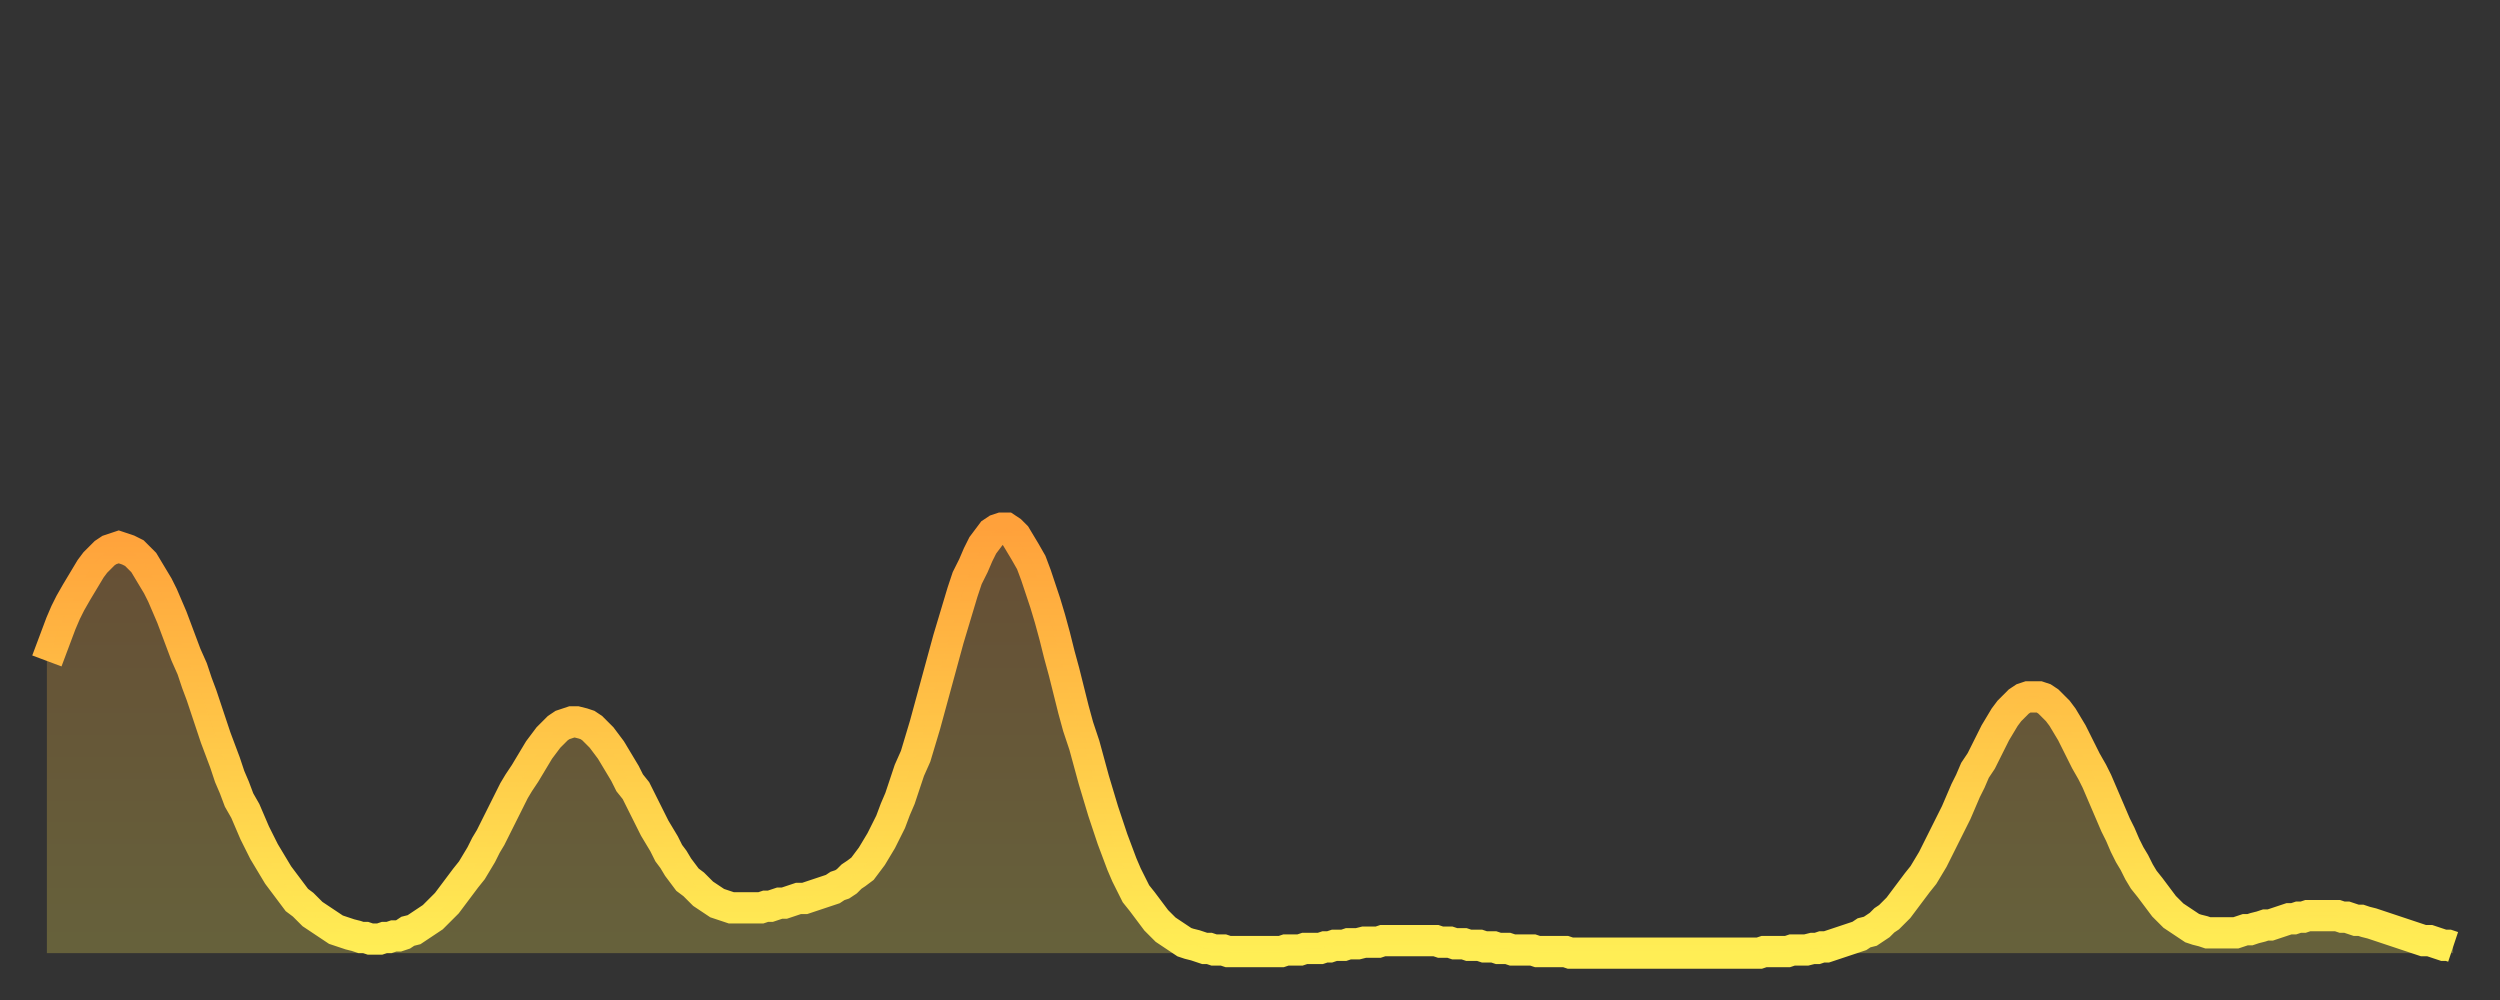
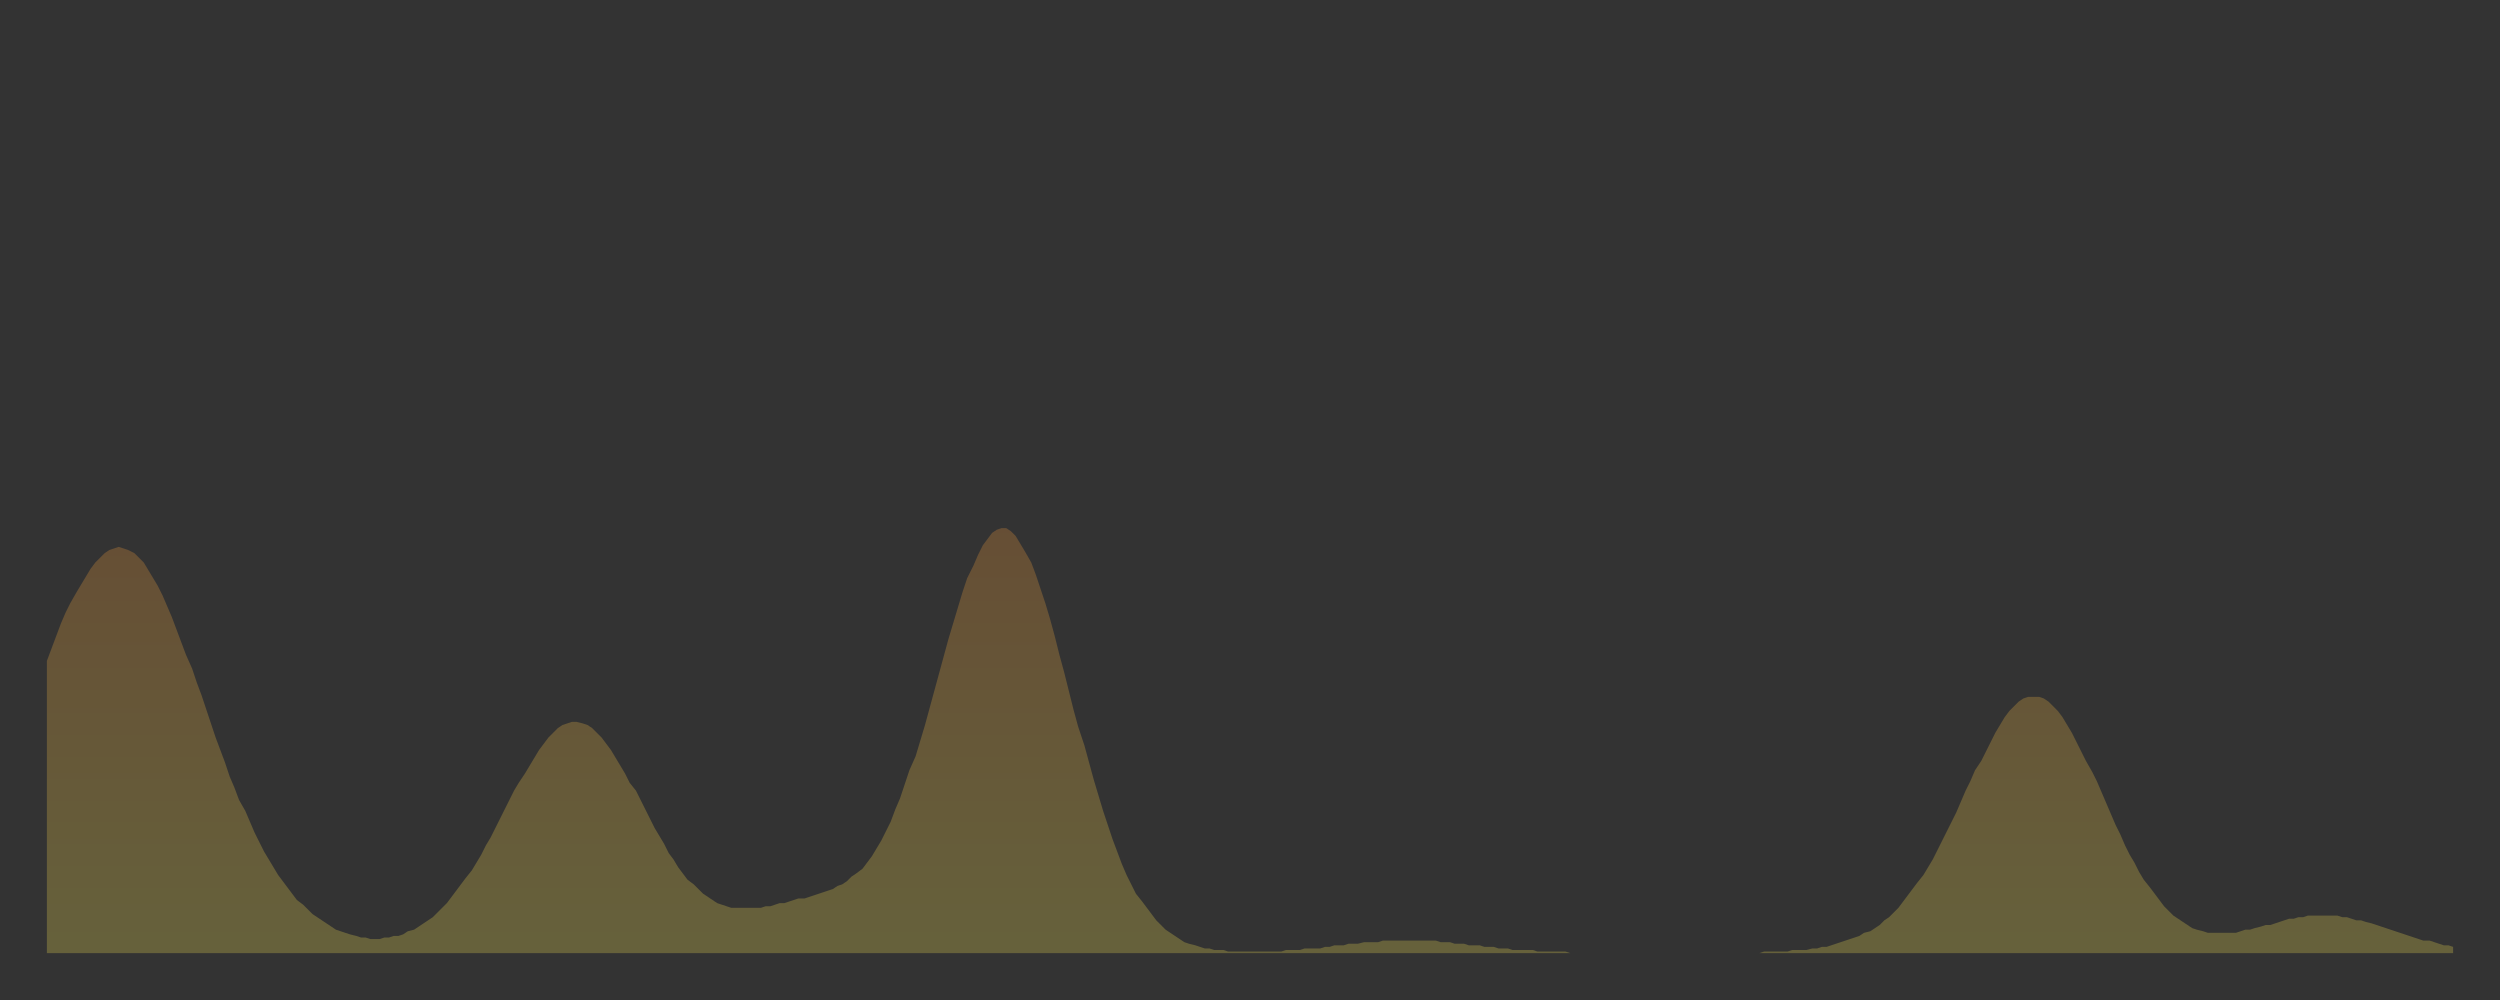
<svg xmlns="http://www.w3.org/2000/svg" baseProfile="full" height="64" version="1.1" width="160">
  <rect width="100%" height="100%" fill="#333333" stroke="none" />
  <defs>
    <linearGradient id="id2153960" x1="0" x2="0" y1="0" y2="1">
      <stop offset="0%" stop-color="#ffa13b" />
      <stop offset="50%" stop-color="#ffc748" />
      <stop offset="100%" stop-color="#ffee55" />
    </linearGradient>
  </defs>
  <g transform="translate(3,3)">
    <g>
-       <path d="M 0.0 39.3 0.3 38.5 0.6 37.7 0.9 36.9 1.2 36.2 1.5 35.6 1.9 34.9 2.2 34.4 2.5 33.9 2.8 33.4 3.1 33.0 3.4 32.7 3.7 32.4 4.0 32.2 4.3 32.1 4.6 32.0 4.9 32.1 5.2 32.2 5.6 32.4 5.9 32.7 6.2 33.0 6.5 33.5 6.8 34.0 7.1 34.5 7.4 35.1 7.7 35.8 8.0 36.5 8.3 37.3 8.6 38.1 8.9 38.9 9.3 39.8 9.6 40.7 9.9 41.5 10.2 42.4 10.5 43.3 10.8 44.2 11.1 45.0 11.4 45.8 11.7 46.7 12.0 47.4 12.3 48.2 12.7 48.9 13.0 49.6 13.3 50.3 13.6 50.9 13.9 51.5 14.2 52.0 14.5 52.5 14.8 53.0 15.1 53.4 15.4 53.8 15.7 54.2 16.0 54.6 16.4 54.9 16.7 55.2 17.0 55.5 17.3 55.7 17.6 55.9 17.9 56.1 18.2 56.3 18.5 56.5 18.8 56.6 19.1 56.7 19.4 56.8 19.8 56.9 20.1 57.0 20.4 57.0 20.7 57.1 21.0 57.1 21.3 57.1 21.6 57.0 21.9 57.0 22.2 56.9 22.5 56.9 22.8 56.8 23.1 56.6 23.5 56.5 23.8 56.3 24.1 56.1 24.4 55.9 24.7 55.7 25.0 55.4 25.3 55.1 25.6 54.8 25.9 54.4 26.2 54.0 26.5 53.6 26.8 53.2 27.2 52.7 27.5 52.2 27.8 51.7 28.1 51.1 28.4 50.6 28.7 50.0 29.0 49.4 29.3 48.8 29.6 48.2 29.9 47.6 30.2 47.1 30.6 46.5 30.9 46.0 31.2 45.5 31.5 45.0 31.8 44.6 32.1 44.2 32.4 43.9 32.7 43.6 33.0 43.4 33.3 43.3 33.6 43.2 33.9 43.2 34.3 43.3 34.6 43.4 34.9 43.6 35.2 43.9 35.5 44.2 35.8 44.6 36.1 45.0 36.4 45.5 36.7 46.0 37.0 46.5 37.3 47.1 37.7 47.6 38.0 48.2 38.3 48.8 38.6 49.4 38.9 50.0 39.2 50.5 39.5 51.0 39.8 51.6 40.1 52.0 40.4 52.5 40.7 52.9 41.0 53.3 41.4 53.6 41.7 53.9 42.0 54.2 42.3 54.4 42.6 54.6 42.9 54.8 43.2 54.9 43.5 55.0 43.8 55.1 44.1 55.1 44.4 55.1 44.7 55.1 45.1 55.1 45.4 55.1 45.7 55.1 46.0 55.0 46.3 55.0 46.6 54.9 46.9 54.8 47.2 54.8 47.5 54.7 47.8 54.6 48.1 54.5 48.5 54.5 48.8 54.4 49.1 54.3 49.4 54.2 49.7 54.1 50.0 54.0 50.3 53.9 50.6 53.7 50.9 53.6 51.2 53.4 51.5 53.1 51.8 52.9 52.2 52.6 52.5 52.2 52.8 51.8 53.1 51.3 53.4 50.8 53.7 50.2 54.0 49.6 54.3 48.8 54.6 48.1 54.9 47.2 55.2 46.3 55.6 45.4 55.9 44.4 56.2 43.4 56.5 42.3 56.8 41.2 57.1 40.1 57.4 39.0 57.7 37.9 58.0 36.9 58.3 35.9 58.6 34.9 58.9 34.0 59.3 33.2 59.6 32.5 59.9 31.9 60.2 31.5 60.5 31.1 60.8 30.9 61.1 30.8 61.4 30.8 61.7 31.0 62.0 31.3 62.3 31.8 62.6 32.3 63.0 33.0 63.3 33.8 63.6 34.7 63.9 35.6 64.2 36.6 64.5 37.7 64.8 38.9 65.1 40.0 65.4 41.2 65.7 42.4 66.0 43.5 66.4 44.7 66.7 45.8 67.0 46.9 67.3 47.9 67.6 48.9 67.9 49.8 68.2 50.7 68.5 51.5 68.8 52.3 69.1 53.0 69.4 53.6 69.7 54.2 70.1 54.7 70.4 55.1 70.7 55.5 71.0 55.9 71.3 56.2 71.6 56.5 71.9 56.7 72.2 56.9 72.5 57.1 72.8 57.3 73.1 57.4 73.5 57.5 73.8 57.6 74.1 57.7 74.4 57.7 74.7 57.8 75.0 57.8 75.3 57.8 75.6 57.9 75.9 57.9 76.2 57.9 76.5 57.9 76.8 57.9 77.2 57.9 77.5 57.9 77.8 57.9 78.1 57.9 78.4 57.9 78.7 57.9 79.0 57.9 79.3 57.8 79.6 57.8 79.9 57.8 80.2 57.8 80.5 57.7 80.9 57.7 81.2 57.7 81.5 57.7 81.8 57.6 82.1 57.6 82.4 57.5 82.7 57.5 83.0 57.5 83.3 57.4 83.6 57.4 83.9 57.4 84.3 57.3 84.6 57.3 84.9 57.3 85.2 57.3 85.5 57.2 85.8 57.2 86.1 57.2 86.4 57.2 86.7 57.2 87.0 57.2 87.3 57.2 87.6 57.2 88.0 57.2 88.3 57.2 88.6 57.2 88.9 57.2 89.2 57.3 89.5 57.3 89.8 57.3 90.1 57.4 90.4 57.4 90.7 57.4 91.0 57.5 91.4 57.5 91.7 57.5 92.0 57.6 92.3 57.6 92.6 57.6 92.9 57.7 93.2 57.7 93.5 57.7 93.8 57.8 94.1 57.8 94.4 57.8 94.7 57.8 95.1 57.8 95.4 57.9 95.7 57.9 96.0 57.9 96.3 57.9 96.6 57.9 96.9 57.9 97.2 57.9 97.5 58.0 97.8 58.0 98.1 58.0 98.4 58.0 98.8 58.0 99.1 58.0 99.4 58.0 99.7 58.0 100.0 58.0 100.3 58.0 100.6 58.0 100.9 58.0 101.2 58.0 101.5 58.0 101.8 58.0 102.2 58.0 102.5 58.0 102.8 58.0 103.1 58.0 103.4 58.0 103.7 58.0 104.0 58.0 104.3 58.0 104.6 58.0 104.9 58.0 105.2 58.0 105.5 58.0 105.9 58.0 106.2 58.0 106.5 58.0 106.8 58.0 107.1 58.0 107.4 58.0 107.7 58.0 108.0 58.0 108.3 58.0 108.6 58.0 108.9 58.0 109.3 58.0 109.6 58.0 109.9 57.9 110.2 57.9 110.5 57.9 110.8 57.9 111.1 57.9 111.4 57.9 111.7 57.8 112.0 57.8 112.3 57.8 112.6 57.8 113.0 57.7 113.3 57.7 113.6 57.6 113.9 57.6 114.2 57.5 114.5 57.4 114.8 57.3 115.1 57.2 115.4 57.1 115.7 57.0 116.0 56.9 116.3 56.7 116.7 56.6 117.0 56.4 117.3 56.2 117.6 55.9 117.9 55.7 118.2 55.4 118.5 55.1 118.8 54.7 119.1 54.3 119.4 53.9 119.7 53.5 120.1 53.0 120.4 52.5 120.7 52.0 121.0 51.4 121.3 50.8 121.6 50.2 121.9 49.6 122.2 49.0 122.5 48.3 122.8 47.6 123.1 47.0 123.4 46.3 123.8 45.7 124.1 45.1 124.4 44.5 124.7 43.9 125.0 43.4 125.3 42.9 125.6 42.5 125.9 42.2 126.2 41.9 126.5 41.7 126.8 41.6 127.2 41.6 127.5 41.6 127.8 41.7 128.1 41.9 128.4 42.2 128.7 42.5 129.0 42.9 129.3 43.4 129.6 43.9 129.9 44.5 130.2 45.1 130.5 45.7 130.9 46.4 131.2 47.0 131.5 47.7 131.8 48.4 132.1 49.1 132.4 49.8 132.7 50.4 133.0 51.1 133.3 51.7 133.6 52.2 133.9 52.8 134.2 53.3 134.6 53.8 134.9 54.2 135.2 54.6 135.5 55.0 135.8 55.3 136.1 55.6 136.4 55.8 136.7 56.0 137.0 56.2 137.3 56.4 137.6 56.5 138.0 56.6 138.3 56.7 138.6 56.7 138.9 56.7 139.2 56.7 139.5 56.7 139.8 56.7 140.1 56.7 140.4 56.6 140.7 56.5 141.0 56.5 141.3 56.4 141.7 56.3 142.0 56.2 142.3 56.2 142.6 56.1 142.9 56.0 143.2 55.9 143.5 55.8 143.8 55.8 144.1 55.7 144.4 55.7 144.7 55.6 145.1 55.6 145.4 55.6 145.7 55.6 146.0 55.6 146.3 55.6 146.6 55.6 146.9 55.7 147.2 55.7 147.5 55.8 147.8 55.9 148.1 55.9 148.4 56.0 148.8 56.1 149.1 56.2 149.4 56.3 149.7 56.4 150.0 56.5 150.3 56.6 150.6 56.7 150.9 56.8 151.2 56.9 151.5 57.0 151.8 57.1 152.1 57.2 152.5 57.2 152.8 57.3 153.1 57.4 153.4 57.5 153.7 57.5 154.0 57.6" fill="none" id="graph-curve" opacity="1" stroke="url(#id2153960)" stroke-width="2" />
      <path d="M 0 58 L 0.0 39.3 0.3 38.5 0.6 37.7 0.9 36.9 1.2 36.2 1.5 35.6 1.9 34.9 2.2 34.4 2.5 33.9 2.8 33.4 3.1 33.0 3.4 32.7 3.7 32.4 4.0 32.2 4.3 32.1 4.6 32.0 4.9 32.1 5.2 32.2 5.6 32.4 5.9 32.7 6.2 33.0 6.5 33.5 6.8 34.0 7.1 34.5 7.4 35.1 7.7 35.8 8.0 36.5 8.3 37.3 8.6 38.1 8.9 38.9 9.3 39.8 9.6 40.7 9.9 41.5 10.2 42.4 10.5 43.3 10.8 44.2 11.1 45.0 11.4 45.8 11.7 46.7 12.0 47.4 12.3 48.2 12.7 48.9 13.0 49.6 13.3 50.3 13.6 50.9 13.9 51.5 14.2 52.0 14.5 52.5 14.8 53.0 15.1 53.4 15.4 53.8 15.7 54.2 16.0 54.6 16.4 54.9 16.7 55.2 17.0 55.5 17.3 55.7 17.6 55.9 17.9 56.1 18.2 56.3 18.5 56.5 18.8 56.6 19.1 56.7 19.4 56.8 19.8 56.9 20.1 57.0 20.4 57.0 20.7 57.1 21.0 57.1 21.3 57.1 21.6 57.0 21.9 57.0 22.2 56.9 22.5 56.9 22.8 56.8 23.1 56.6 23.5 56.5 23.8 56.3 24.1 56.1 24.4 55.9 24.7 55.7 25.0 55.4 25.3 55.1 25.6 54.8 25.9 54.4 26.2 54.0 26.5 53.6 26.8 53.2 27.2 52.7 27.5 52.2 27.8 51.7 28.1 51.1 28.4 50.6 28.7 50.0 29.0 49.4 29.3 48.8 29.6 48.2 29.9 47.6 30.2 47.1 30.6 46.5 30.9 46.0 31.2 45.5 31.5 45.0 31.8 44.6 32.1 44.2 32.4 43.9 32.7 43.6 33.0 43.4 33.3 43.3 33.6 43.2 33.9 43.2 34.3 43.3 34.6 43.4 34.9 43.6 35.2 43.9 35.5 44.2 35.8 44.6 36.1 45.0 36.4 45.5 36.7 46.0 37.0 46.5 37.3 47.1 37.7 47.6 38.0 48.2 38.3 48.8 38.6 49.4 38.9 50.0 39.2 50.5 39.5 51.0 39.8 51.6 40.1 52.0 40.4 52.5 40.7 52.9 41.0 53.3 41.4 53.6 41.7 53.9 42.0 54.2 42.3 54.4 42.6 54.6 42.9 54.8 43.2 54.9 43.5 55.0 43.8 55.1 44.1 55.1 44.4 55.1 44.7 55.1 45.1 55.1 45.4 55.1 45.7 55.1 46.0 55.0 46.3 55.0 46.6 54.9 46.9 54.8 47.2 54.8 47.5 54.7 47.8 54.6 48.1 54.5 48.5 54.5 48.8 54.4 49.1 54.3 49.4 54.2 49.7 54.1 50.0 54.0 50.3 53.9 50.6 53.7 50.9 53.6 51.2 53.4 51.5 53.1 51.8 52.9 52.2 52.6 52.5 52.2 52.8 51.8 53.1 51.3 53.4 50.8 53.7 50.2 54.0 49.6 54.3 48.8 54.6 48.1 54.9 47.2 55.2 46.3 55.6 45.4 55.9 44.4 56.2 43.4 56.5 42.3 56.8 41.2 57.1 40.1 57.4 39.0 57.7 37.9 58.0 36.9 58.3 35.9 58.6 34.9 58.9 34.0 59.3 33.2 59.6 32.5 59.9 31.9 60.2 31.5 60.5 31.1 60.8 30.9 61.1 30.8 61.4 30.8 61.7 31.0 62.0 31.3 62.3 31.8 62.6 32.3 63.0 33.0 63.3 33.8 63.6 34.7 63.9 35.6 64.2 36.6 64.5 37.7 64.8 38.9 65.1 40.0 65.4 41.2 65.7 42.4 66.0 43.5 66.4 44.7 66.7 45.8 67.0 46.9 67.3 47.9 67.6 48.9 67.9 49.8 68.2 50.7 68.5 51.5 68.8 52.3 69.1 53.0 69.4 53.6 69.7 54.2 70.1 54.7 70.4 55.1 70.7 55.5 71.0 55.9 71.3 56.2 71.6 56.5 71.9 56.7 72.2 56.9 72.5 57.1 72.8 57.3 73.1 57.4 73.5 57.5 73.8 57.6 74.1 57.7 74.4 57.7 74.7 57.8 75.0 57.8 75.3 57.8 75.6 57.9 75.9 57.9 76.2 57.9 76.5 57.9 76.8 57.9 77.2 57.9 77.5 57.9 77.8 57.9 78.1 57.9 78.4 57.9 78.7 57.9 79.0 57.9 79.3 57.8 79.6 57.8 79.9 57.8 80.2 57.8 80.5 57.7 80.9 57.7 81.2 57.7 81.5 57.7 81.8 57.6 82.1 57.6 82.4 57.5 82.7 57.5 83.0 57.5 83.3 57.4 83.6 57.4 83.9 57.4 84.3 57.3 84.6 57.3 84.9 57.3 85.2 57.3 85.5 57.2 85.8 57.2 86.1 57.2 86.4 57.2 86.7 57.2 87.0 57.2 87.3 57.2 87.6 57.2 88.0 57.2 88.3 57.2 88.6 57.2 88.9 57.2 89.2 57.3 89.5 57.3 89.8 57.3 90.1 57.4 90.4 57.4 90.7 57.4 91.0 57.5 91.4 57.5 91.7 57.5 92.0 57.6 92.3 57.6 92.6 57.6 92.9 57.7 93.2 57.7 93.5 57.7 93.8 57.8 94.1 57.8 94.4 57.8 94.7 57.8 95.1 57.8 95.4 57.9 95.7 57.9 96.0 57.9 96.3 57.9 96.6 57.9 96.9 57.9 97.2 57.9 97.5 58.0 97.8 58.0 98.1 58.0 98.4 58.0 98.8 58.0 99.1 58.0 99.4 58.0 99.7 58.0 100.0 58.0 100.3 58.0 100.6 58.0 100.9 58.0 101.2 58.0 101.5 58.0 101.8 58.0 102.2 58.0 102.5 58.0 102.8 58.0 103.1 58.0 103.4 58.0 103.7 58.0 104.0 58.0 104.3 58.0 104.6 58.0 104.9 58.0 105.2 58.0 105.5 58.0 105.9 58.0 106.2 58.0 106.5 58.0 106.8 58.0 107.1 58.0 107.4 58.0 107.7 58.0 108.0 58.0 108.3 58.0 108.6 58.0 108.9 58.0 109.3 58.0 109.6 58.0 109.9 57.9 110.2 57.9 110.5 57.9 110.8 57.9 111.1 57.9 111.4 57.9 111.7 57.8 112.0 57.8 112.3 57.8 112.6 57.8 113.0 57.7 113.3 57.7 113.6 57.6 113.9 57.6 114.2 57.5 114.5 57.4 114.8 57.3 115.1 57.2 115.4 57.1 115.7 57.0 116.0 56.9 116.3 56.7 116.7 56.6 117.0 56.4 117.3 56.2 117.6 55.9 117.9 55.7 118.2 55.4 118.5 55.1 118.8 54.7 119.1 54.3 119.4 53.9 119.7 53.5 120.1 53.0 120.4 52.5 120.7 52.0 121.0 51.4 121.3 50.8 121.6 50.2 121.9 49.6 122.2 49.0 122.5 48.3 122.8 47.6 123.1 47.0 123.4 46.3 123.8 45.7 124.1 45.1 124.4 44.5 124.7 43.9 125.0 43.4 125.3 42.9 125.6 42.5 125.9 42.2 126.2 41.9 126.5 41.7 126.8 41.6 127.2 41.6 127.5 41.6 127.8 41.7 128.1 41.9 128.4 42.2 128.7 42.5 129.0 42.9 129.3 43.4 129.6 43.9 129.9 44.5 130.2 45.1 130.5 45.7 130.9 46.4 131.2 47.0 131.5 47.7 131.8 48.4 132.1 49.1 132.4 49.8 132.7 50.4 133.0 51.1 133.3 51.7 133.6 52.2 133.9 52.8 134.2 53.3 134.6 53.8 134.9 54.2 135.2 54.6 135.5 55.0 135.8 55.3 136.1 55.6 136.4 55.8 136.7 56.0 137.0 56.2 137.3 56.4 137.6 56.5 138.0 56.6 138.3 56.7 138.6 56.7 138.9 56.7 139.2 56.7 139.5 56.7 139.8 56.7 140.1 56.7 140.4 56.6 140.7 56.5 141.0 56.5 141.3 56.4 141.7 56.3 142.0 56.2 142.3 56.2 142.6 56.1 142.9 56.0 143.2 55.9 143.5 55.8 143.8 55.8 144.1 55.7 144.4 55.7 144.7 55.6 145.1 55.6 145.4 55.6 145.7 55.6 146.0 55.6 146.3 55.6 146.6 55.6 146.9 55.7 147.2 55.7 147.5 55.8 147.8 55.9 148.1 55.9 148.4 56.0 148.8 56.1 149.1 56.2 149.4 56.3 149.7 56.4 150.0 56.5 150.3 56.6 150.6 56.7 150.9 56.8 151.2 56.9 151.5 57.0 151.8 57.1 152.1 57.2 152.5 57.2 152.8 57.3 153.1 57.4 153.4 57.5 153.7 57.5 154.0 57.6 154 58" fill="url(#id2153960)" fill-opacity=".25" id="graph-shadow" />
    </g>
  </g>
</svg>